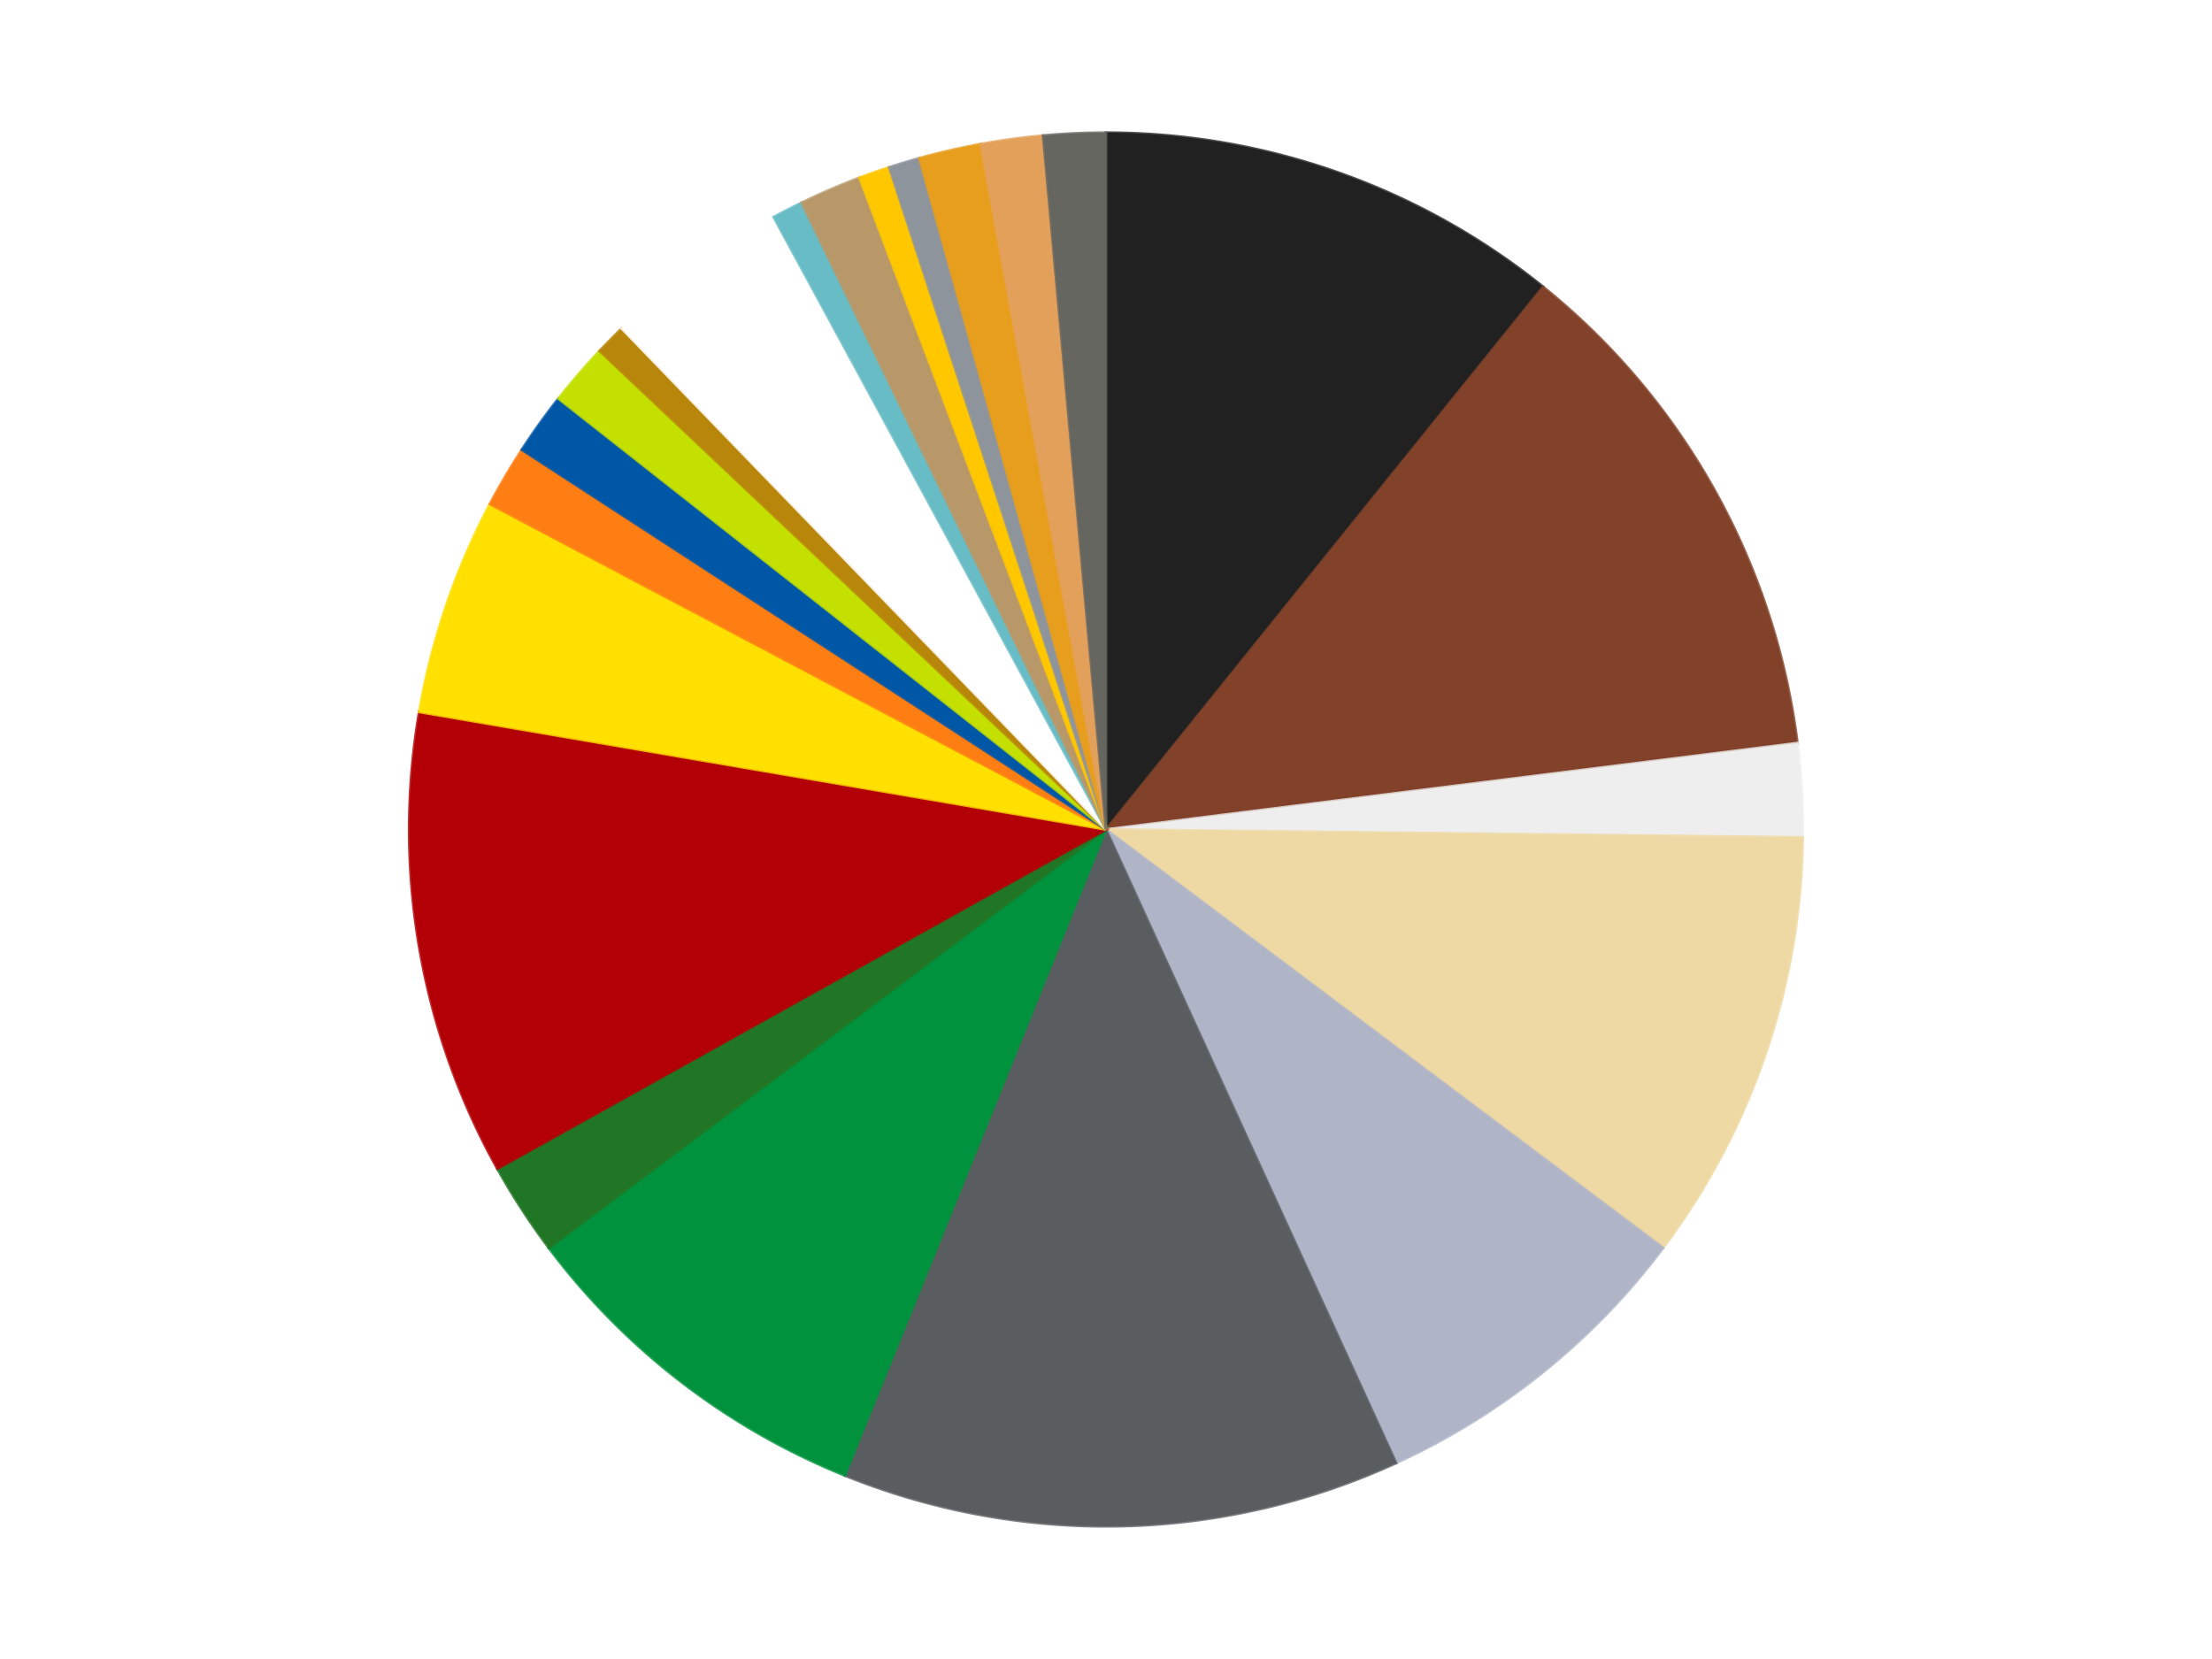
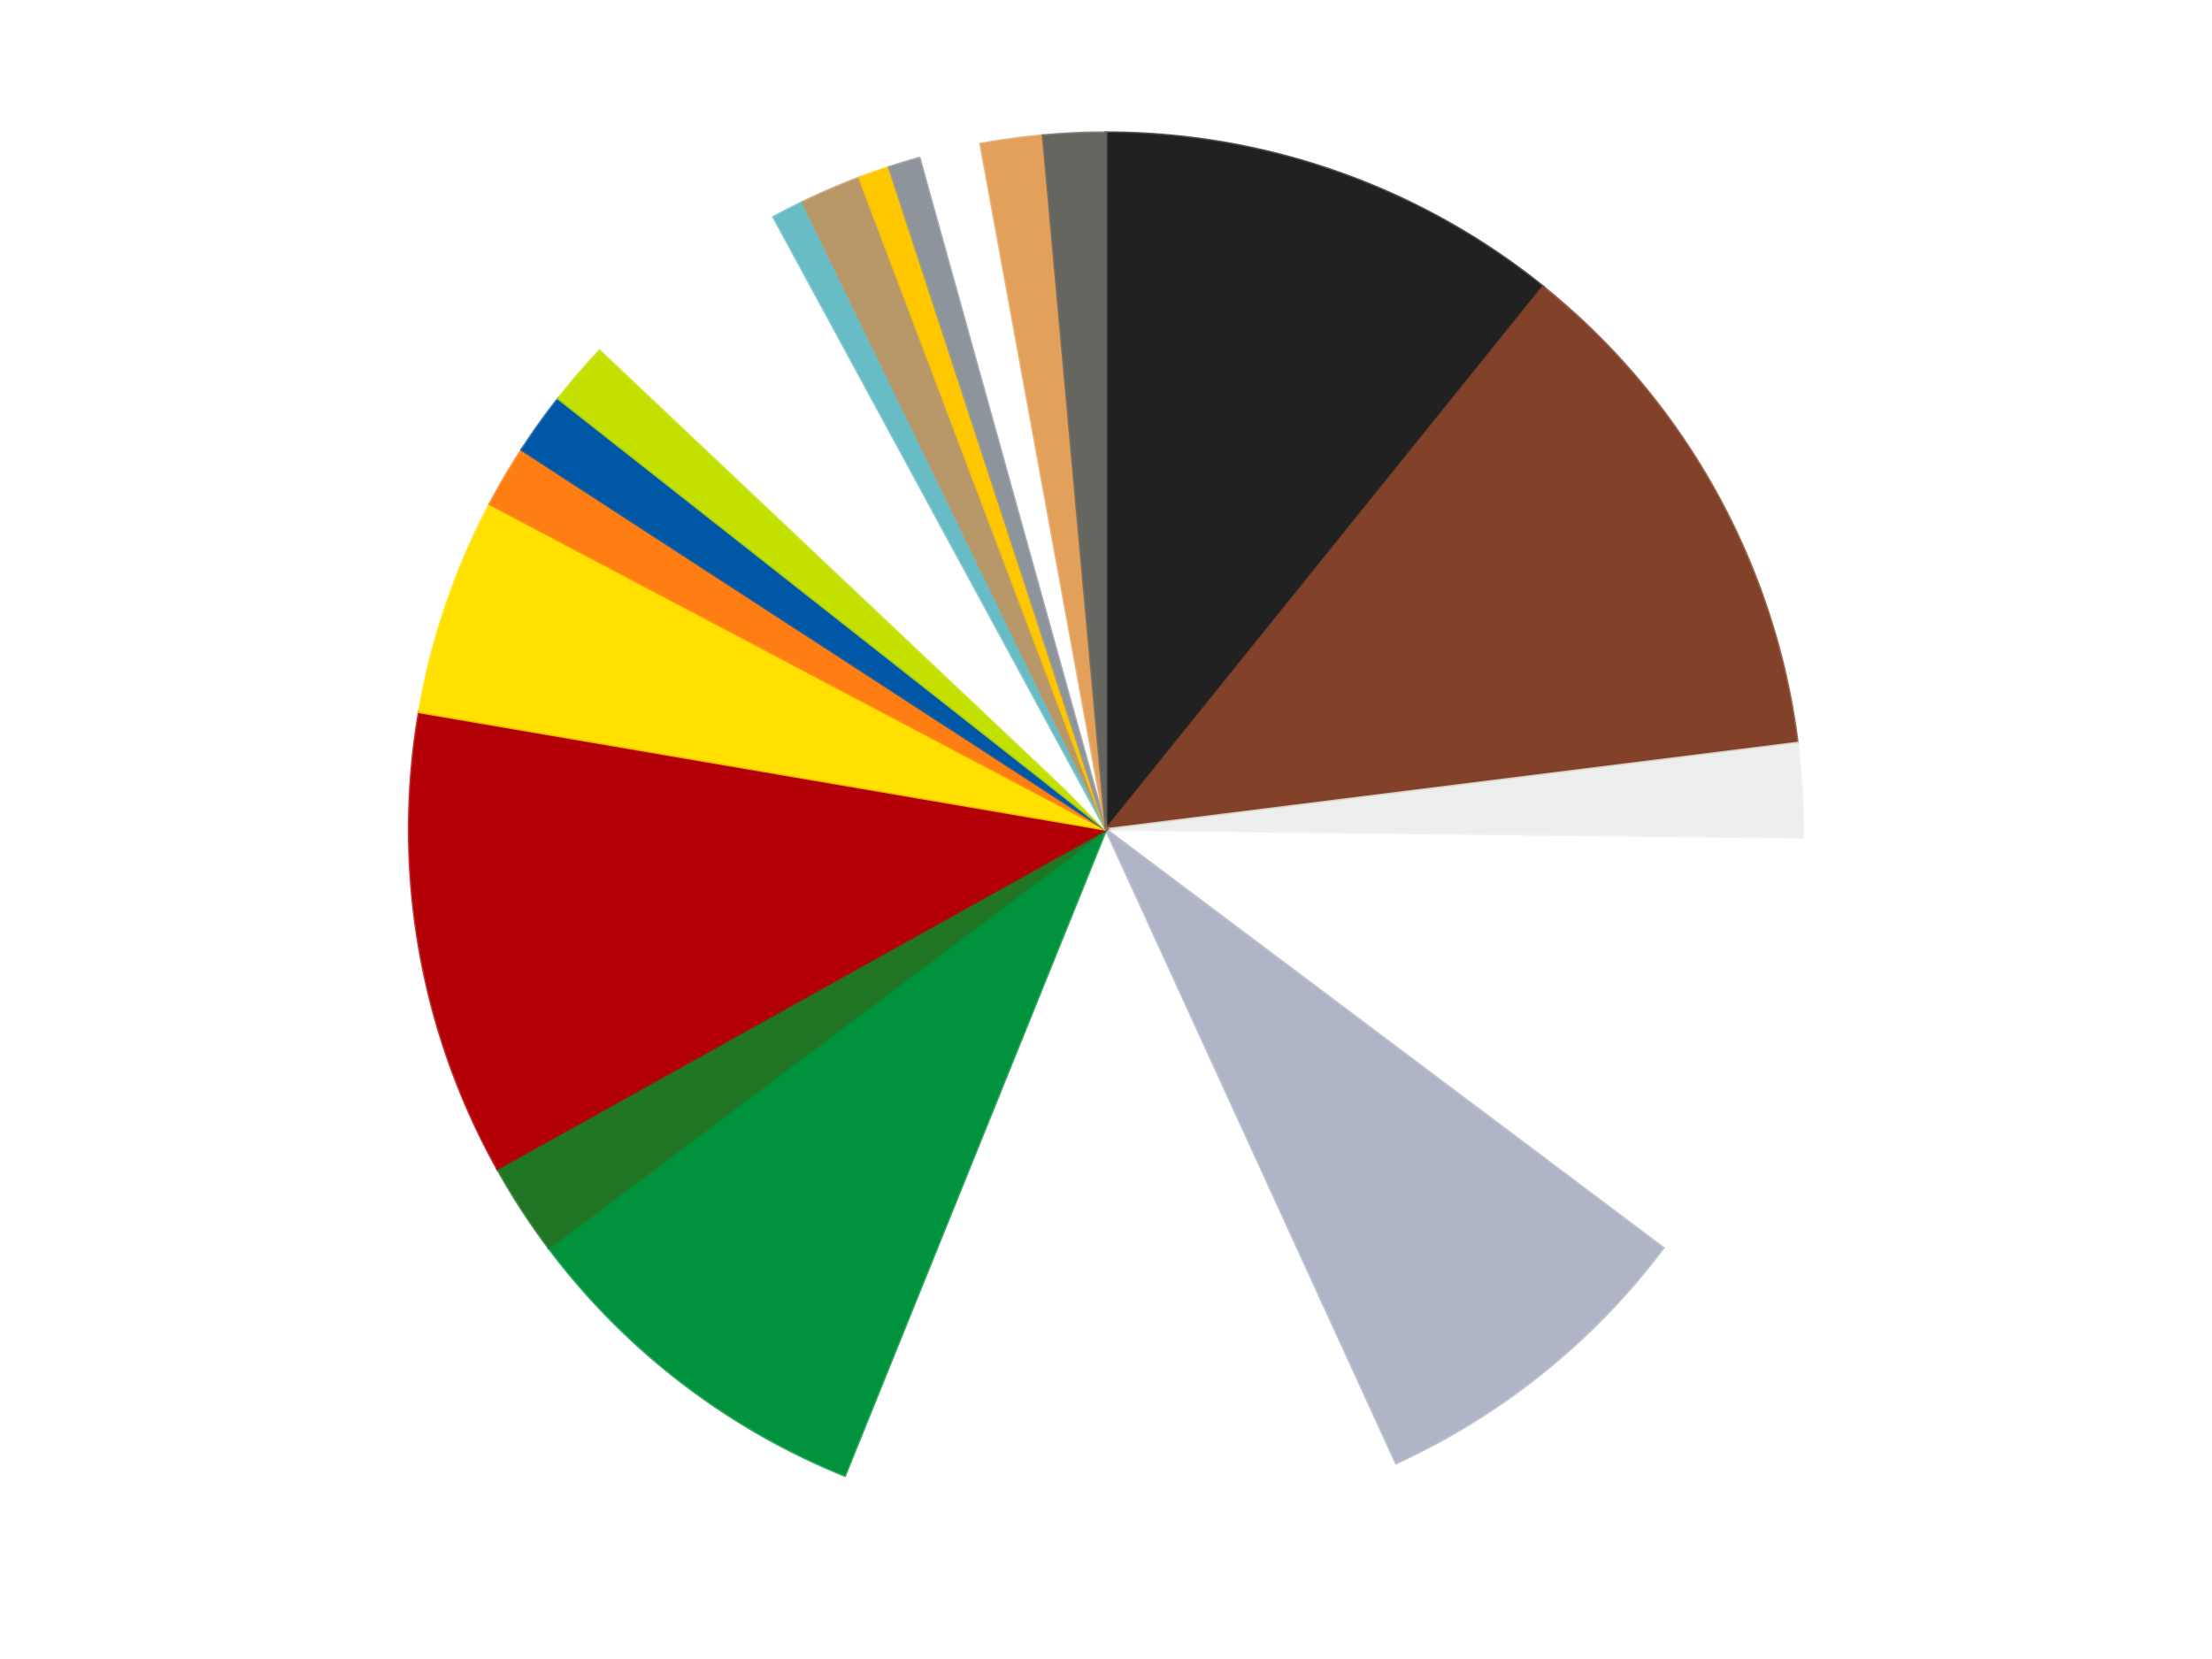
<svg xmlns="http://www.w3.org/2000/svg" xmlns:xlink="http://www.w3.org/1999/xlink" id="chart-5da4689b-4d85-4359-9c90-b40258b5dd77" class="pygal-chart" viewBox="0 0 800 600">
  <defs>
    <style type="text/css">#chart-5da4689b-4d85-4359-9c90-b40258b5dd77{-webkit-user-select:none;-webkit-font-smoothing:antialiased;font-family:Consolas,"Liberation Mono",Menlo,Courier,monospace}#chart-5da4689b-4d85-4359-9c90-b40258b5dd77 .title{font-family:Consolas,"Liberation Mono",Menlo,Courier,monospace;font-size:16px}#chart-5da4689b-4d85-4359-9c90-b40258b5dd77 .legends .legend text{font-family:Consolas,"Liberation Mono",Menlo,Courier,monospace;font-size:14px}#chart-5da4689b-4d85-4359-9c90-b40258b5dd77 .axis text{font-family:Consolas,"Liberation Mono",Menlo,Courier,monospace;font-size:10px}#chart-5da4689b-4d85-4359-9c90-b40258b5dd77 .axis text.major{font-family:Consolas,"Liberation Mono",Menlo,Courier,monospace;font-size:10px}#chart-5da4689b-4d85-4359-9c90-b40258b5dd77 .text-overlay text.value{font-family:Consolas,"Liberation Mono",Menlo,Courier,monospace;font-size:16px}#chart-5da4689b-4d85-4359-9c90-b40258b5dd77 .text-overlay text.label{font-family:Consolas,"Liberation Mono",Menlo,Courier,monospace;font-size:10px}#chart-5da4689b-4d85-4359-9c90-b40258b5dd77 .tooltip{font-family:Consolas,"Liberation Mono",Menlo,Courier,monospace;font-size:14px}#chart-5da4689b-4d85-4359-9c90-b40258b5dd77 text.no_data{font-family:Consolas,"Liberation Mono",Menlo,Courier,monospace;font-size:64px}
#chart-5da4689b-4d85-4359-9c90-b40258b5dd77{background-color:transparent}#chart-5da4689b-4d85-4359-9c90-b40258b5dd77 path,#chart-5da4689b-4d85-4359-9c90-b40258b5dd77 line,#chart-5da4689b-4d85-4359-9c90-b40258b5dd77 rect,#chart-5da4689b-4d85-4359-9c90-b40258b5dd77 circle{-webkit-transition:150ms;-moz-transition:150ms;transition:150ms}#chart-5da4689b-4d85-4359-9c90-b40258b5dd77 .graph &gt; .background{fill:transparent}#chart-5da4689b-4d85-4359-9c90-b40258b5dd77 .plot &gt; .background{fill:transparent}#chart-5da4689b-4d85-4359-9c90-b40258b5dd77 .graph{fill:rgba(0,0,0,.87)}#chart-5da4689b-4d85-4359-9c90-b40258b5dd77 text.no_data{fill:rgba(0,0,0,1)}#chart-5da4689b-4d85-4359-9c90-b40258b5dd77 .title{fill:rgba(0,0,0,1)}#chart-5da4689b-4d85-4359-9c90-b40258b5dd77 .legends .legend text{fill:rgba(0,0,0,.87)}#chart-5da4689b-4d85-4359-9c90-b40258b5dd77 .legends .legend:hover text{fill:rgba(0,0,0,1)}#chart-5da4689b-4d85-4359-9c90-b40258b5dd77 .axis .line{stroke:rgba(0,0,0,1)}#chart-5da4689b-4d85-4359-9c90-b40258b5dd77 .axis .guide.line{stroke:rgba(0,0,0,.54)}#chart-5da4689b-4d85-4359-9c90-b40258b5dd77 .axis .major.line{stroke:rgba(0,0,0,.87)}#chart-5da4689b-4d85-4359-9c90-b40258b5dd77 .axis text.major{fill:rgba(0,0,0,1)}#chart-5da4689b-4d85-4359-9c90-b40258b5dd77 .axis.y .guides:hover .guide.line,#chart-5da4689b-4d85-4359-9c90-b40258b5dd77 .line-graph .axis.x .guides:hover .guide.line,#chart-5da4689b-4d85-4359-9c90-b40258b5dd77 .stackedline-graph .axis.x .guides:hover .guide.line,#chart-5da4689b-4d85-4359-9c90-b40258b5dd77 .xy-graph .axis.x .guides:hover .guide.line{stroke:rgba(0,0,0,1)}#chart-5da4689b-4d85-4359-9c90-b40258b5dd77 .axis .guides:hover text{fill:rgba(0,0,0,1)}#chart-5da4689b-4d85-4359-9c90-b40258b5dd77 .reactive{fill-opacity:1.0;stroke-opacity:.8;stroke-width:1}#chart-5da4689b-4d85-4359-9c90-b40258b5dd77 .ci{stroke:rgba(0,0,0,.87)}#chart-5da4689b-4d85-4359-9c90-b40258b5dd77 .reactive.active,#chart-5da4689b-4d85-4359-9c90-b40258b5dd77 .active .reactive{fill-opacity:0.6;stroke-opacity:.9;stroke-width:4}#chart-5da4689b-4d85-4359-9c90-b40258b5dd77 .ci .reactive.active{stroke-width:1.5}#chart-5da4689b-4d85-4359-9c90-b40258b5dd77 .series text{fill:rgba(0,0,0,1)}#chart-5da4689b-4d85-4359-9c90-b40258b5dd77 .tooltip rect{fill:transparent;stroke:rgba(0,0,0,1);-webkit-transition:opacity 150ms;-moz-transition:opacity 150ms;transition:opacity 150ms}#chart-5da4689b-4d85-4359-9c90-b40258b5dd77 .tooltip .label{fill:rgba(0,0,0,.87)}#chart-5da4689b-4d85-4359-9c90-b40258b5dd77 .tooltip .label{fill:rgba(0,0,0,.87)}#chart-5da4689b-4d85-4359-9c90-b40258b5dd77 .tooltip .legend{font-size:.8em;fill:rgba(0,0,0,.54)}#chart-5da4689b-4d85-4359-9c90-b40258b5dd77 .tooltip .x_label{font-size:.6em;fill:rgba(0,0,0,1)}#chart-5da4689b-4d85-4359-9c90-b40258b5dd77 .tooltip .xlink{font-size:.5em;text-decoration:underline}#chart-5da4689b-4d85-4359-9c90-b40258b5dd77 .tooltip .value{font-size:1.5em}#chart-5da4689b-4d85-4359-9c90-b40258b5dd77 .bound{font-size:.5em}#chart-5da4689b-4d85-4359-9c90-b40258b5dd77 .max-value{font-size:.75em;fill:rgba(0,0,0,.54)}#chart-5da4689b-4d85-4359-9c90-b40258b5dd77 .map-element{fill:transparent;stroke:rgba(0,0,0,.54) !important}#chart-5da4689b-4d85-4359-9c90-b40258b5dd77 .map-element .reactive{fill-opacity:inherit;stroke-opacity:inherit}#chart-5da4689b-4d85-4359-9c90-b40258b5dd77 .color-0,#chart-5da4689b-4d85-4359-9c90-b40258b5dd77 .color-0 a:visited{stroke:#f44336;fill:#f44336}#chart-5da4689b-4d85-4359-9c90-b40258b5dd77 .color-1,#chart-5da4689b-4d85-4359-9c90-b40258b5dd77 .color-1 a:visited{stroke:#3f51b5;fill:#3f51b5}#chart-5da4689b-4d85-4359-9c90-b40258b5dd77 .color-2,#chart-5da4689b-4d85-4359-9c90-b40258b5dd77 .color-2 a:visited{stroke:#009688;fill:#009688}#chart-5da4689b-4d85-4359-9c90-b40258b5dd77 .color-3,#chart-5da4689b-4d85-4359-9c90-b40258b5dd77 .color-3 a:visited{stroke:#ffc107;fill:#ffc107}#chart-5da4689b-4d85-4359-9c90-b40258b5dd77 .color-4,#chart-5da4689b-4d85-4359-9c90-b40258b5dd77 .color-4 a:visited{stroke:#ff5722;fill:#ff5722}#chart-5da4689b-4d85-4359-9c90-b40258b5dd77 .color-5,#chart-5da4689b-4d85-4359-9c90-b40258b5dd77 .color-5 a:visited{stroke:#9c27b0;fill:#9c27b0}#chart-5da4689b-4d85-4359-9c90-b40258b5dd77 .color-6,#chart-5da4689b-4d85-4359-9c90-b40258b5dd77 .color-6 a:visited{stroke:#03a9f4;fill:#03a9f4}#chart-5da4689b-4d85-4359-9c90-b40258b5dd77 .color-7,#chart-5da4689b-4d85-4359-9c90-b40258b5dd77 .color-7 a:visited{stroke:#8bc34a;fill:#8bc34a}#chart-5da4689b-4d85-4359-9c90-b40258b5dd77 .color-8,#chart-5da4689b-4d85-4359-9c90-b40258b5dd77 .color-8 a:visited{stroke:#ff9800;fill:#ff9800}#chart-5da4689b-4d85-4359-9c90-b40258b5dd77 .color-9,#chart-5da4689b-4d85-4359-9c90-b40258b5dd77 .color-9 a:visited{stroke:#e91e63;fill:#e91e63}#chart-5da4689b-4d85-4359-9c90-b40258b5dd77 .color-10,#chart-5da4689b-4d85-4359-9c90-b40258b5dd77 .color-10 a:visited{stroke:#2196f3;fill:#2196f3}#chart-5da4689b-4d85-4359-9c90-b40258b5dd77 .color-11,#chart-5da4689b-4d85-4359-9c90-b40258b5dd77 .color-11 a:visited{stroke:#4caf50;fill:#4caf50}#chart-5da4689b-4d85-4359-9c90-b40258b5dd77 .color-12,#chart-5da4689b-4d85-4359-9c90-b40258b5dd77 .color-12 a:visited{stroke:#ffeb3b;fill:#ffeb3b}#chart-5da4689b-4d85-4359-9c90-b40258b5dd77 .color-13,#chart-5da4689b-4d85-4359-9c90-b40258b5dd77 .color-13 a:visited{stroke:#673ab7;fill:#673ab7}#chart-5da4689b-4d85-4359-9c90-b40258b5dd77 .color-14,#chart-5da4689b-4d85-4359-9c90-b40258b5dd77 .color-14 a:visited{stroke:#00bcd4;fill:#00bcd4}#chart-5da4689b-4d85-4359-9c90-b40258b5dd77 .color-15,#chart-5da4689b-4d85-4359-9c90-b40258b5dd77 .color-15 a:visited{stroke:#cddc39;fill:#cddc39}#chart-5da4689b-4d85-4359-9c90-b40258b5dd77 .color-16,#chart-5da4689b-4d85-4359-9c90-b40258b5dd77 .color-16 a:visited{stroke:#9e9e9e;fill:#9e9e9e}#chart-5da4689b-4d85-4359-9c90-b40258b5dd77 .color-17,#chart-5da4689b-4d85-4359-9c90-b40258b5dd77 .color-17 a:visited{stroke:#607d8b;fill:#607d8b}#chart-5da4689b-4d85-4359-9c90-b40258b5dd77 .color-18,#chart-5da4689b-4d85-4359-9c90-b40258b5dd77 .color-18 a:visited{stroke:#7b0f07;fill:#7b0f07}#chart-5da4689b-4d85-4359-9c90-b40258b5dd77 .color-19,#chart-5da4689b-4d85-4359-9c90-b40258b5dd77 .color-19 a:visited{stroke:#141938;fill:#141938}#chart-5da4689b-4d85-4359-9c90-b40258b5dd77 .color-20,#chart-5da4689b-4d85-4359-9c90-b40258b5dd77 .color-20 a:visited{stroke:#000000;fill:#000000}#chart-5da4689b-4d85-4359-9c90-b40258b5dd77 .color-21,#chart-5da4689b-4d85-4359-9c90-b40258b5dd77 .color-21 a:visited{stroke:#5e4600;fill:#5e4600}#chart-5da4689b-4d85-4359-9c90-b40258b5dd77 .text-overlay .color-0 text{fill:black}#chart-5da4689b-4d85-4359-9c90-b40258b5dd77 .text-overlay .color-1 text{fill:black}#chart-5da4689b-4d85-4359-9c90-b40258b5dd77 .text-overlay .color-2 text{fill:black}#chart-5da4689b-4d85-4359-9c90-b40258b5dd77 .text-overlay .color-3 text{fill:black}#chart-5da4689b-4d85-4359-9c90-b40258b5dd77 .text-overlay .color-4 text{fill:black}#chart-5da4689b-4d85-4359-9c90-b40258b5dd77 .text-overlay .color-5 text{fill:black}#chart-5da4689b-4d85-4359-9c90-b40258b5dd77 .text-overlay .color-6 text{fill:black}#chart-5da4689b-4d85-4359-9c90-b40258b5dd77 .text-overlay .color-7 text{fill:black}#chart-5da4689b-4d85-4359-9c90-b40258b5dd77 .text-overlay .color-8 text{fill:black}#chart-5da4689b-4d85-4359-9c90-b40258b5dd77 .text-overlay .color-9 text{fill:black}#chart-5da4689b-4d85-4359-9c90-b40258b5dd77 .text-overlay .color-10 text{fill:black}#chart-5da4689b-4d85-4359-9c90-b40258b5dd77 .text-overlay .color-11 text{fill:black}#chart-5da4689b-4d85-4359-9c90-b40258b5dd77 .text-overlay .color-12 text{fill:black}#chart-5da4689b-4d85-4359-9c90-b40258b5dd77 .text-overlay .color-13 text{fill:black}#chart-5da4689b-4d85-4359-9c90-b40258b5dd77 .text-overlay .color-14 text{fill:black}#chart-5da4689b-4d85-4359-9c90-b40258b5dd77 .text-overlay .color-15 text{fill:black}#chart-5da4689b-4d85-4359-9c90-b40258b5dd77 .text-overlay .color-16 text{fill:black}#chart-5da4689b-4d85-4359-9c90-b40258b5dd77 .text-overlay .color-17 text{fill:black}#chart-5da4689b-4d85-4359-9c90-b40258b5dd77 .text-overlay .color-18 text{fill:black}#chart-5da4689b-4d85-4359-9c90-b40258b5dd77 .text-overlay .color-19 text{fill:white}#chart-5da4689b-4d85-4359-9c90-b40258b5dd77 .text-overlay .color-20 text{fill:white}#chart-5da4689b-4d85-4359-9c90-b40258b5dd77 .text-overlay .color-21 text{fill:black}
#chart-5da4689b-4d85-4359-9c90-b40258b5dd77 text.no_data{text-anchor:middle}#chart-5da4689b-4d85-4359-9c90-b40258b5dd77 .guide.line{fill:none}#chart-5da4689b-4d85-4359-9c90-b40258b5dd77 .centered{text-anchor:middle}#chart-5da4689b-4d85-4359-9c90-b40258b5dd77 .title{text-anchor:middle}#chart-5da4689b-4d85-4359-9c90-b40258b5dd77 .legends .legend text{fill-opacity:1}#chart-5da4689b-4d85-4359-9c90-b40258b5dd77 .axis.x text{text-anchor:middle}#chart-5da4689b-4d85-4359-9c90-b40258b5dd77 .axis.x:not(.web) text[transform]{text-anchor:start}#chart-5da4689b-4d85-4359-9c90-b40258b5dd77 .axis.x:not(.web) text[transform].backwards{text-anchor:end}#chart-5da4689b-4d85-4359-9c90-b40258b5dd77 .axis.y text{text-anchor:end}#chart-5da4689b-4d85-4359-9c90-b40258b5dd77 .axis.y text[transform].backwards{text-anchor:start}#chart-5da4689b-4d85-4359-9c90-b40258b5dd77 .axis.y2 text{text-anchor:start}#chart-5da4689b-4d85-4359-9c90-b40258b5dd77 .axis.y2 text[transform].backwards{text-anchor:end}#chart-5da4689b-4d85-4359-9c90-b40258b5dd77 .axis .guide.line{stroke-dasharray:4,4;stroke:black}#chart-5da4689b-4d85-4359-9c90-b40258b5dd77 .axis .major.guide.line{stroke-dasharray:6,6;stroke:black}#chart-5da4689b-4d85-4359-9c90-b40258b5dd77 .horizontal .axis.y .guide.line,#chart-5da4689b-4d85-4359-9c90-b40258b5dd77 .horizontal .axis.y2 .guide.line,#chart-5da4689b-4d85-4359-9c90-b40258b5dd77 .vertical .axis.x .guide.line{opacity:0}#chart-5da4689b-4d85-4359-9c90-b40258b5dd77 .horizontal .axis.always_show .guide.line,#chart-5da4689b-4d85-4359-9c90-b40258b5dd77 .vertical .axis.always_show .guide.line{opacity:1 !important}#chart-5da4689b-4d85-4359-9c90-b40258b5dd77 .axis.y .guides:hover .guide.line,#chart-5da4689b-4d85-4359-9c90-b40258b5dd77 .axis.y2 .guides:hover .guide.line,#chart-5da4689b-4d85-4359-9c90-b40258b5dd77 .axis.x .guides:hover .guide.line{opacity:1}#chart-5da4689b-4d85-4359-9c90-b40258b5dd77 .axis .guides:hover text{opacity:1}#chart-5da4689b-4d85-4359-9c90-b40258b5dd77 .nofill{fill:none}#chart-5da4689b-4d85-4359-9c90-b40258b5dd77 .subtle-fill{fill-opacity:.2}#chart-5da4689b-4d85-4359-9c90-b40258b5dd77 .dot{stroke-width:1px;fill-opacity:1;stroke-opacity:1}#chart-5da4689b-4d85-4359-9c90-b40258b5dd77 .dot.active{stroke-width:5px}#chart-5da4689b-4d85-4359-9c90-b40258b5dd77 .dot.negative{fill:transparent}#chart-5da4689b-4d85-4359-9c90-b40258b5dd77 text,#chart-5da4689b-4d85-4359-9c90-b40258b5dd77 tspan{stroke:none !important}#chart-5da4689b-4d85-4359-9c90-b40258b5dd77 .series text.active{opacity:1}#chart-5da4689b-4d85-4359-9c90-b40258b5dd77 .tooltip rect{fill-opacity:.95;stroke-width:.5}#chart-5da4689b-4d85-4359-9c90-b40258b5dd77 .tooltip text{fill-opacity:1}#chart-5da4689b-4d85-4359-9c90-b40258b5dd77 .showable{visibility:hidden}#chart-5da4689b-4d85-4359-9c90-b40258b5dd77 .showable.shown{visibility:visible}#chart-5da4689b-4d85-4359-9c90-b40258b5dd77 .gauge-background{fill:rgba(229,229,229,1);stroke:none}#chart-5da4689b-4d85-4359-9c90-b40258b5dd77 .bg-lines{stroke:transparent;stroke-width:2px}</style>
    <script type="text/javascript">window.pygal = window.pygal || {};window.pygal.config = window.pygal.config || {};window.pygal.config['5da4689b-4d85-4359-9c90-b40258b5dd77'] = {"allow_interruptions": false, "box_mode": "extremes", "classes": ["pygal-chart"], "css": ["file://style.css", "file://graph.css"], "defs": [], "disable_xml_declaration": false, "dots_size": 2.5, "dynamic_print_values": false, "explicit_size": false, "fill": false, "force_uri_protocol": "https", "formatter": null, "half_pie": false, "height": 600, "include_x_axis": false, "inner_radius": 0, "interpolate": null, "interpolation_parameters": {}, "interpolation_precision": 250, "inverse_y_axis": false, "js": ["//kozea.github.io/pygal.js/2.0.x/pygal-tooltips.min.js"], "legend_at_bottom": false, "legend_at_bottom_columns": null, "legend_box_size": 12, "logarithmic": false, "margin": 20, "margin_bottom": null, "margin_left": null, "margin_right": null, "margin_top": null, "max_scale": 16, "min_scale": 4, "missing_value_fill_truncation": "x", "no_data_text": "No data", "no_prefix": false, "order_min": null, "pretty_print": false, "print_labels": false, "print_values": false, "print_values_position": "center", "print_zeroes": true, "range": null, "rounded_bars": null, "secondary_range": null, "show_dots": true, "show_legend": false, "show_minor_x_labels": true, "show_minor_y_labels": true, "show_only_major_dots": false, "show_x_guides": false, "show_x_labels": true, "show_y_guides": true, "show_y_labels": true, "spacing": 10, "stack_from_top": false, "strict": false, "stroke": true, "stroke_style": null, "style": {"background": "transparent", "ci_colors": [], "colors": ["#F44336", "#3F51B5", "#009688", "#FFC107", "#FF5722", "#9C27B0", "#03A9F4", "#8BC34A", "#FF9800", "#E91E63", "#2196F3", "#4CAF50", "#FFEB3B", "#673AB7", "#00BCD4", "#CDDC39", "#9E9E9E", "#607D8B"], "dot_opacity": "1", "font_family": "Consolas, \"Liberation Mono\", Menlo, Courier, monospace", "foreground": "rgba(0, 0, 0, .87)", "foreground_strong": "rgba(0, 0, 0, 1)", "foreground_subtle": "rgba(0, 0, 0, .54)", "guide_stroke_color": "black", "guide_stroke_dasharray": "4,4", "label_font_family": "Consolas, \"Liberation Mono\", Menlo, Courier, monospace", "label_font_size": 10, "legend_font_family": "Consolas, \"Liberation Mono\", Menlo, Courier, monospace", "legend_font_size": 14, "major_guide_stroke_color": "black", "major_guide_stroke_dasharray": "6,6", "major_label_font_family": "Consolas, \"Liberation Mono\", Menlo, Courier, monospace", "major_label_font_size": 10, "no_data_font_family": "Consolas, \"Liberation Mono\", Menlo, Courier, monospace", "no_data_font_size": 64, "opacity": "1.0", "opacity_hover": "0.6", "plot_background": "transparent", "stroke_opacity": ".8", "stroke_opacity_hover": ".9", "stroke_width": "1", "stroke_width_hover": "4", "title_font_family": "Consolas, \"Liberation Mono\", Menlo, Courier, monospace", "title_font_size": 16, "tooltip_font_family": "Consolas, \"Liberation Mono\", Menlo, Courier, monospace", "tooltip_font_size": 14, "transition": "150ms", "value_background": "rgba(229, 229, 229, 1)", "value_colors": [], "value_font_family": "Consolas, \"Liberation Mono\", Menlo, Courier, monospace", "value_font_size": 16, "value_label_font_family": "Consolas, \"Liberation Mono\", Menlo, Courier, monospace", "value_label_font_size": 10}, "title": null, "tooltip_border_radius": 0, "tooltip_fancy_mode": true, "truncate_label": null, "truncate_legend": null, "width": 800, "x_label_rotation": 0, "x_labels": null, "x_labels_major": null, "x_labels_major_count": null, "x_labels_major_every": null, "x_title": null, "xrange": null, "y_label_rotation": 0, "y_labels": null, "y_labels_major": null, "y_labels_major_count": null, "y_labels_major_every": null, "y_title": null, "zero": 0, "legends": ["Black", "Reddish Brown", "Trans-Clear", "Tan", "Light Bluish Gray", "Dark Bluish Gray", "Green", "Trans-Green", "Red", "Yellow", "Orange", "Blue", "Lime", "Metallic Gold", "White", "Trans-Light Blue", "Dark Tan", "Bright Light Orange", "Flat Silver", "Pearl Gold", "Medium Nougat", "Pearl Dark Gray"]}</script>
    <script type="text/javascript" xlink:href="https://kozea.github.io/pygal.js/2.0.x/pygal-tooltips.min.js" />
  </defs>
  <title>Pygal</title>
  <g class="graph pie-graph vertical">
-     <rect x="0" y="0" width="800" height="600" class="background" />
    <g transform="translate(20, 20)" class="plot">
      <rect x="0" y="0" width="760" height="560" class="background" />
      <g class="series serie-0 color-0">
        <g class="slices">
          <g class="slice" style="fill: #212121; stroke: #212121">
            <path d="M380 28 A252 252 0 0 1 538.072 83.742 L380 280 A0 0 0 0 0 380 280 z" class="slice reactive tooltip-trigger" />
            <desc class="value">15</desc>
            <desc class="x centered">421.90303597358763</desc>
            <desc class="y centered">161.17182330694365</desc>
          </g>
        </g>
      </g>
      <g class="series serie-1 color-1">
        <g class="slices">
          <g class="slice" style="fill: #82422A; stroke: #82422A">
            <path d="M538.072 83.742 A252 252 0 0 1 630.056 248.755 L380 280 A0 0 0 0 0 380 280 z" class="slice reactive tooltip-trigger" />
            <desc class="value">17</desc>
            <desc class="x centered">490.05603661381684</desc>
            <desc class="y centered">218.65125262193038</desc>
          </g>
        </g>
      </g>
      <g class="series serie-2 color-2">
        <g class="slices">
          <g class="slice" style="fill: #EEEEEE; stroke: #EEEEEE">
            <path d="M630.056 248.755 A252 252 0 0 1 631.984 282.848 L380 280 A0 0 0 0 0 380 280 z" class="slice reactive tooltip-trigger" />
            <desc class="value">3</desc>
            <desc class="x centered">505.7989170893071</desc>
            <desc class="y centered">272.8843511077596</desc>
          </g>
        </g>
      </g>
      <g class="series serie-3 color-3">
        <g class="slices">
          <g class="slice" style="fill: #EED9A4; stroke: #EED9A4">
-             <path d="M631.984 282.848 A252 252 0 0 1 581.503 431.329 L380 280 A0 0 0 0 0 380 280 z" class="slice reactive tooltip-trigger" />
            <desc class="value">14</desc>
            <desc class="x centered">499.2941125247974</desc>
            <desc class="y centered">320.5575482114116</desc>
          </g>
        </g>
      </g>
      <g class="series serie-4 color-4">
        <g class="slices">
          <g class="slice" style="fill: #AFB5C7; stroke: #AFB5C7">
            <path d="M581.503 431.329 A252 252 0 0 1 484.92 509.12 L380 280 A0 0 0 0 0 380 280 z" class="slice reactive tooltip-trigger" />
            <desc class="value">11</desc>
            <desc class="x centered">459.0358946451583</desc>
            <desc class="y centered">378.1291361300987</desc>
          </g>
        </g>
      </g>
      <g class="series serie-5 color-5">
        <g class="slices">
          <g class="slice" style="fill: #595D60; stroke: #595D60">
-             <path d="M484.92 509.12 A252 252 0 0 1 285.54 513.627 L380 280 A0 0 0 0 0 380 280 z" class="slice reactive tooltip-trigger" />
            <desc class="value">18</desc>
            <desc class="x centered">382.84753219052345</desc>
            <desc class="y centered">405.9678195430243</desc>
          </g>
        </g>
      </g>
      <g class="series serie-6 color-6">
        <g class="slices">
          <g class="slice" style="fill: #00923D; stroke: #00923D">
            <path d="M285.54 513.627 A252 252 0 0 1 178.497 431.329 L380 280 A0 0 0 0 0 380 280 z" class="slice reactive tooltip-trigger" />
            <desc class="value">12</desc>
            <desc class="x centered">303.20195682441215</desc>
            <desc class="y centered">379.8902425885559</desc>
          </g>
        </g>
      </g>
      <g class="series serie-7 color-7">
        <g class="slices">
          <g class="slice" style="fill: #217625; stroke: #217625">
            <path d="M178.497 431.329 A252 252 0 0 1 159.888 402.697 L380 280 A0 0 0 0 0 380 280 z" class="slice reactive tooltip-trigger" />
            <desc class="value">3</desc>
            <desc class="x centered">274.35336608929856</desc>
            <desc class="y centered">348.6643192883919</desc>
          </g>
        </g>
      </g>
      <g class="series serie-8 color-8">
        <g class="slices">
          <g class="slice" style="fill: #B30006; stroke: #B30006">
            <path d="M159.888 402.697 A252 252 0 0 1 131.612 237.488 L380 280 A0 0 0 0 0 380 280 z" class="slice reactive tooltip-trigger" />
            <desc class="value">15</desc>
            <desc class="x centered">255.80589735554048</desc>
            <desc class="y centered">301.25617247618794</desc>
          </g>
        </g>
      </g>
      <g class="series serie-9 color-9">
        <g class="slices">
          <g class="slice" style="fill: #FFE001; stroke: #FFE001">
            <path d="M131.612 237.488 A252 252 0 0 1 157.171 162.308 L380 280 A0 0 0 0 0 380 280 z" class="slice reactive tooltip-trigger" />
            <desc class="value">7</desc>
            <desc class="x centered">260.70588747520264</desc>
            <desc class="y centered">239.4424517885884</desc>
          </g>
        </g>
      </g>
      <g class="series serie-10 color-10">
        <g class="slices">
          <g class="slice" style="fill: #FF7E14; stroke: #FF7E14">
            <path d="M157.171 162.308 A252 252 0 0 1 168.707 142.671 L380 280 A0 0 0 0 0 380 280 z" class="slice reactive tooltip-trigger" />
            <desc class="value">2</desc>
            <desc class="x centered">271.3585204223617</desc>
            <desc class="y centered">216.17971392118642</desc>
          </g>
        </g>
      </g>
      <g class="series serie-11 color-11">
        <g class="slices">
          <g class="slice" style="fill: #0057A6; stroke: #0057A6">
            <path d="M168.707 142.671 A252 252 0 0 1 181.968 124.156 L380 280 A0 0 0 0 0 380 280 z" class="slice reactive tooltip-trigger" />
            <desc class="value">2</desc>
            <desc class="x centered">277.56404177575655</desc>
            <desc class="y centered">206.6319247718665</desc>
          </g>
        </g>
      </g>
      <g class="series serie-12 color-12">
        <g class="slices">
          <g class="slice" style="fill: #C4E000; stroke: #C4E000">
            <path d="M181.968 124.156 A252 252 0 0 1 196.847 106.914 L380 280 A0 0 0 0 0 380 280 z" class="slice reactive tooltip-trigger" />
            <desc class="value">2</desc>
            <desc class="x centered">284.60621877317527</desc>
            <desc class="y centered">197.68337650724067</desc>
          </g>
        </g>
      </g>
      <g class="series serie-13 color-13">
        <g class="slices">
          <g class="slice" style="fill: #B8860B; stroke: #B8860B">
-             <path d="M196.847 106.914 A252 252 0 0 1 204.855 98.814 L380 280 A0 0 0 0 0 380 280 z" class="slice reactive tooltip-trigger" />
            <desc class="value">1</desc>
            <desc class="x centered">290.40255030565595</desc>
            <desc class="y centered">191.409385326269</desc>
          </g>
        </g>
      </g>
      <g class="series serie-14 color-14">
        <g class="slices">
          <g class="slice" style="fill: #FFFFFF; stroke: #FFFFFF">
            <path d="M204.855 98.814 A252 252 0 0 1 259.798 58.515 L380 280 A0 0 0 0 0 380 280 z" class="slice reactive tooltip-trigger" />
            <desc class="value">6</desc>
            <desc class="x centered">305.4790368038909</desc>
            <desc class="y centered">178.3996749792396</desc>
          </g>
        </g>
      </g>
      <g class="series serie-15 color-15">
        <g class="slices">
          <g class="slice" style="fill: #68BCC5; stroke: #68BCC5">
            <path d="M259.798 58.515 A252 252 0 0 1 269.929 53.31 L380 280 A0 0 0 0 0 380 280 z" class="slice reactive tooltip-trigger" />
            <desc class="value">1</desc>
            <desc class="x centered">322.41691862510663</desc>
            <desc class="y centered">167.92775214455452</desc>
          </g>
        </g>
      </g>
      <g class="series serie-16 color-16">
        <g class="slices">
          <g class="slice" style="fill: #B89869; stroke: #B89869">
-             <path d="M269.929 53.31 A252 252 0 0 1 290.844 44.298 L380 280 A0 0 0 0 0 380 280 z" class="slice reactive tooltip-trigger" />
+             <path d="M269.929 53.31 A252 252 0 0 1 290.844 44.298 L380 280 A0 0 0 0 0 380 280 " class="slice reactive tooltip-trigger" />
            <desc class="value">2</desc>
            <desc class="x centered">330.14237741444487</desc>
            <desc class="y centered">164.28389278014777</desc>
          </g>
        </g>
      </g>
      <g class="series serie-17 color-17">
        <g class="slices">
          <g class="slice" style="fill: #FFC700; stroke: #FFC700">
            <path d="M290.844 44.298 A252 252 0 0 1 301.586 40.51 L380 280 A0 0 0 0 0 380 280 z" class="slice reactive tooltip-trigger" />
            <desc class="value">1</desc>
            <desc class="x centered">338.09696402641225</desc>
            <desc class="y centered">161.17182330694368</desc>
          </g>
        </g>
      </g>
      <g class="series serie-18 color-18">
        <g class="slices">
          <g class="slice" style="fill: #8D949C; stroke: #8D949C">
            <path d="M301.586 40.51 A252 252 0 0 1 312.488 37.212 L380 280 A0 0 0 0 0 380 280 z" class="slice reactive tooltip-trigger" />
            <desc class="value">1</desc>
            <desc class="x centered">343.5093007322946</desc>
            <desc class="y centered">159.39971448228704</desc>
          </g>
        </g>
      </g>
      <g class="series serie-19 color-19">
        <g class="slices">
          <g class="slice" style="fill: #E79E1D; stroke: #E79E1D">
-             <path d="M312.488 37.212 A252 252 0 0 1 334.683 32.108 L380 280 A0 0 0 0 0 380 280 z" class="slice reactive tooltip-trigger" />
            <desc class="value">2</desc>
            <desc class="x centered">351.7640864454537</desc>
            <desc class="y centered">157.20450665541432</desc>
          </g>
        </g>
      </g>
      <g class="series serie-20 color-20">
        <g class="slices">
          <g class="slice" style="fill: #E3A05B; stroke: #E3A05B">
            <path d="M334.683 32.108 A252 252 0 0 1 357.249 29.029 L380 280 A0 0 0 0 0 380 280 z" class="slice reactive tooltip-trigger" />
            <desc class="value">2</desc>
            <desc class="x centered">362.96567353477053</desc>
            <desc class="y centered">155.1567714216106</desc>
          </g>
        </g>
      </g>
      <g class="series serie-21 color-21">
        <g class="slices">
          <g class="slice" style="fill: #666660; stroke: #666660">
            <path d="M357.249 29.029 A252 252 0 0 1 380 28 L380 280 A0 0 0 0 0 380 280 z" class="slice reactive tooltip-trigger" />
            <desc class="value">2</desc>
            <desc class="x centered">374.30639014097125</desc>
            <desc class="y centered">154.1287053900963</desc>
          </g>
        </g>
      </g>
    </g>
    <g class="titles" />
    <g transform="translate(20, 20)" class="plot overlay">
      <g class="series serie-0 color-0" />
      <g class="series serie-1 color-1" />
      <g class="series serie-2 color-2" />
      <g class="series serie-3 color-3" />
      <g class="series serie-4 color-4" />
      <g class="series serie-5 color-5" />
      <g class="series serie-6 color-6" />
      <g class="series serie-7 color-7" />
      <g class="series serie-8 color-8" />
      <g class="series serie-9 color-9" />
      <g class="series serie-10 color-10" />
      <g class="series serie-11 color-11" />
      <g class="series serie-12 color-12" />
      <g class="series serie-13 color-13" />
      <g class="series serie-14 color-14" />
      <g class="series serie-15 color-15" />
      <g class="series serie-16 color-16" />
      <g class="series serie-17 color-17" />
      <g class="series serie-18 color-18" />
      <g class="series serie-19 color-19" />
      <g class="series serie-20 color-20" />
      <g class="series serie-21 color-21" />
    </g>
    <g transform="translate(20, 20)" class="plot text-overlay">
      <g class="series serie-0 color-0" />
      <g class="series serie-1 color-1" />
      <g class="series serie-2 color-2" />
      <g class="series serie-3 color-3" />
      <g class="series serie-4 color-4" />
      <g class="series serie-5 color-5" />
      <g class="series serie-6 color-6" />
      <g class="series serie-7 color-7" />
      <g class="series serie-8 color-8" />
      <g class="series serie-9 color-9" />
      <g class="series serie-10 color-10" />
      <g class="series serie-11 color-11" />
      <g class="series serie-12 color-12" />
      <g class="series serie-13 color-13" />
      <g class="series serie-14 color-14" />
      <g class="series serie-15 color-15" />
      <g class="series serie-16 color-16" />
      <g class="series serie-17 color-17" />
      <g class="series serie-18 color-18" />
      <g class="series serie-19 color-19" />
      <g class="series serie-20 color-20" />
      <g class="series serie-21 color-21" />
    </g>
    <g transform="translate(20, 20)" class="plot tooltip-overlay">
      <g transform="translate(0 0)" style="opacity: 0" class="tooltip">
        <rect rx="0" ry="0" width="0" height="0" class="tooltip-box" />
        <g class="text" />
      </g>
    </g>
  </g>
</svg>